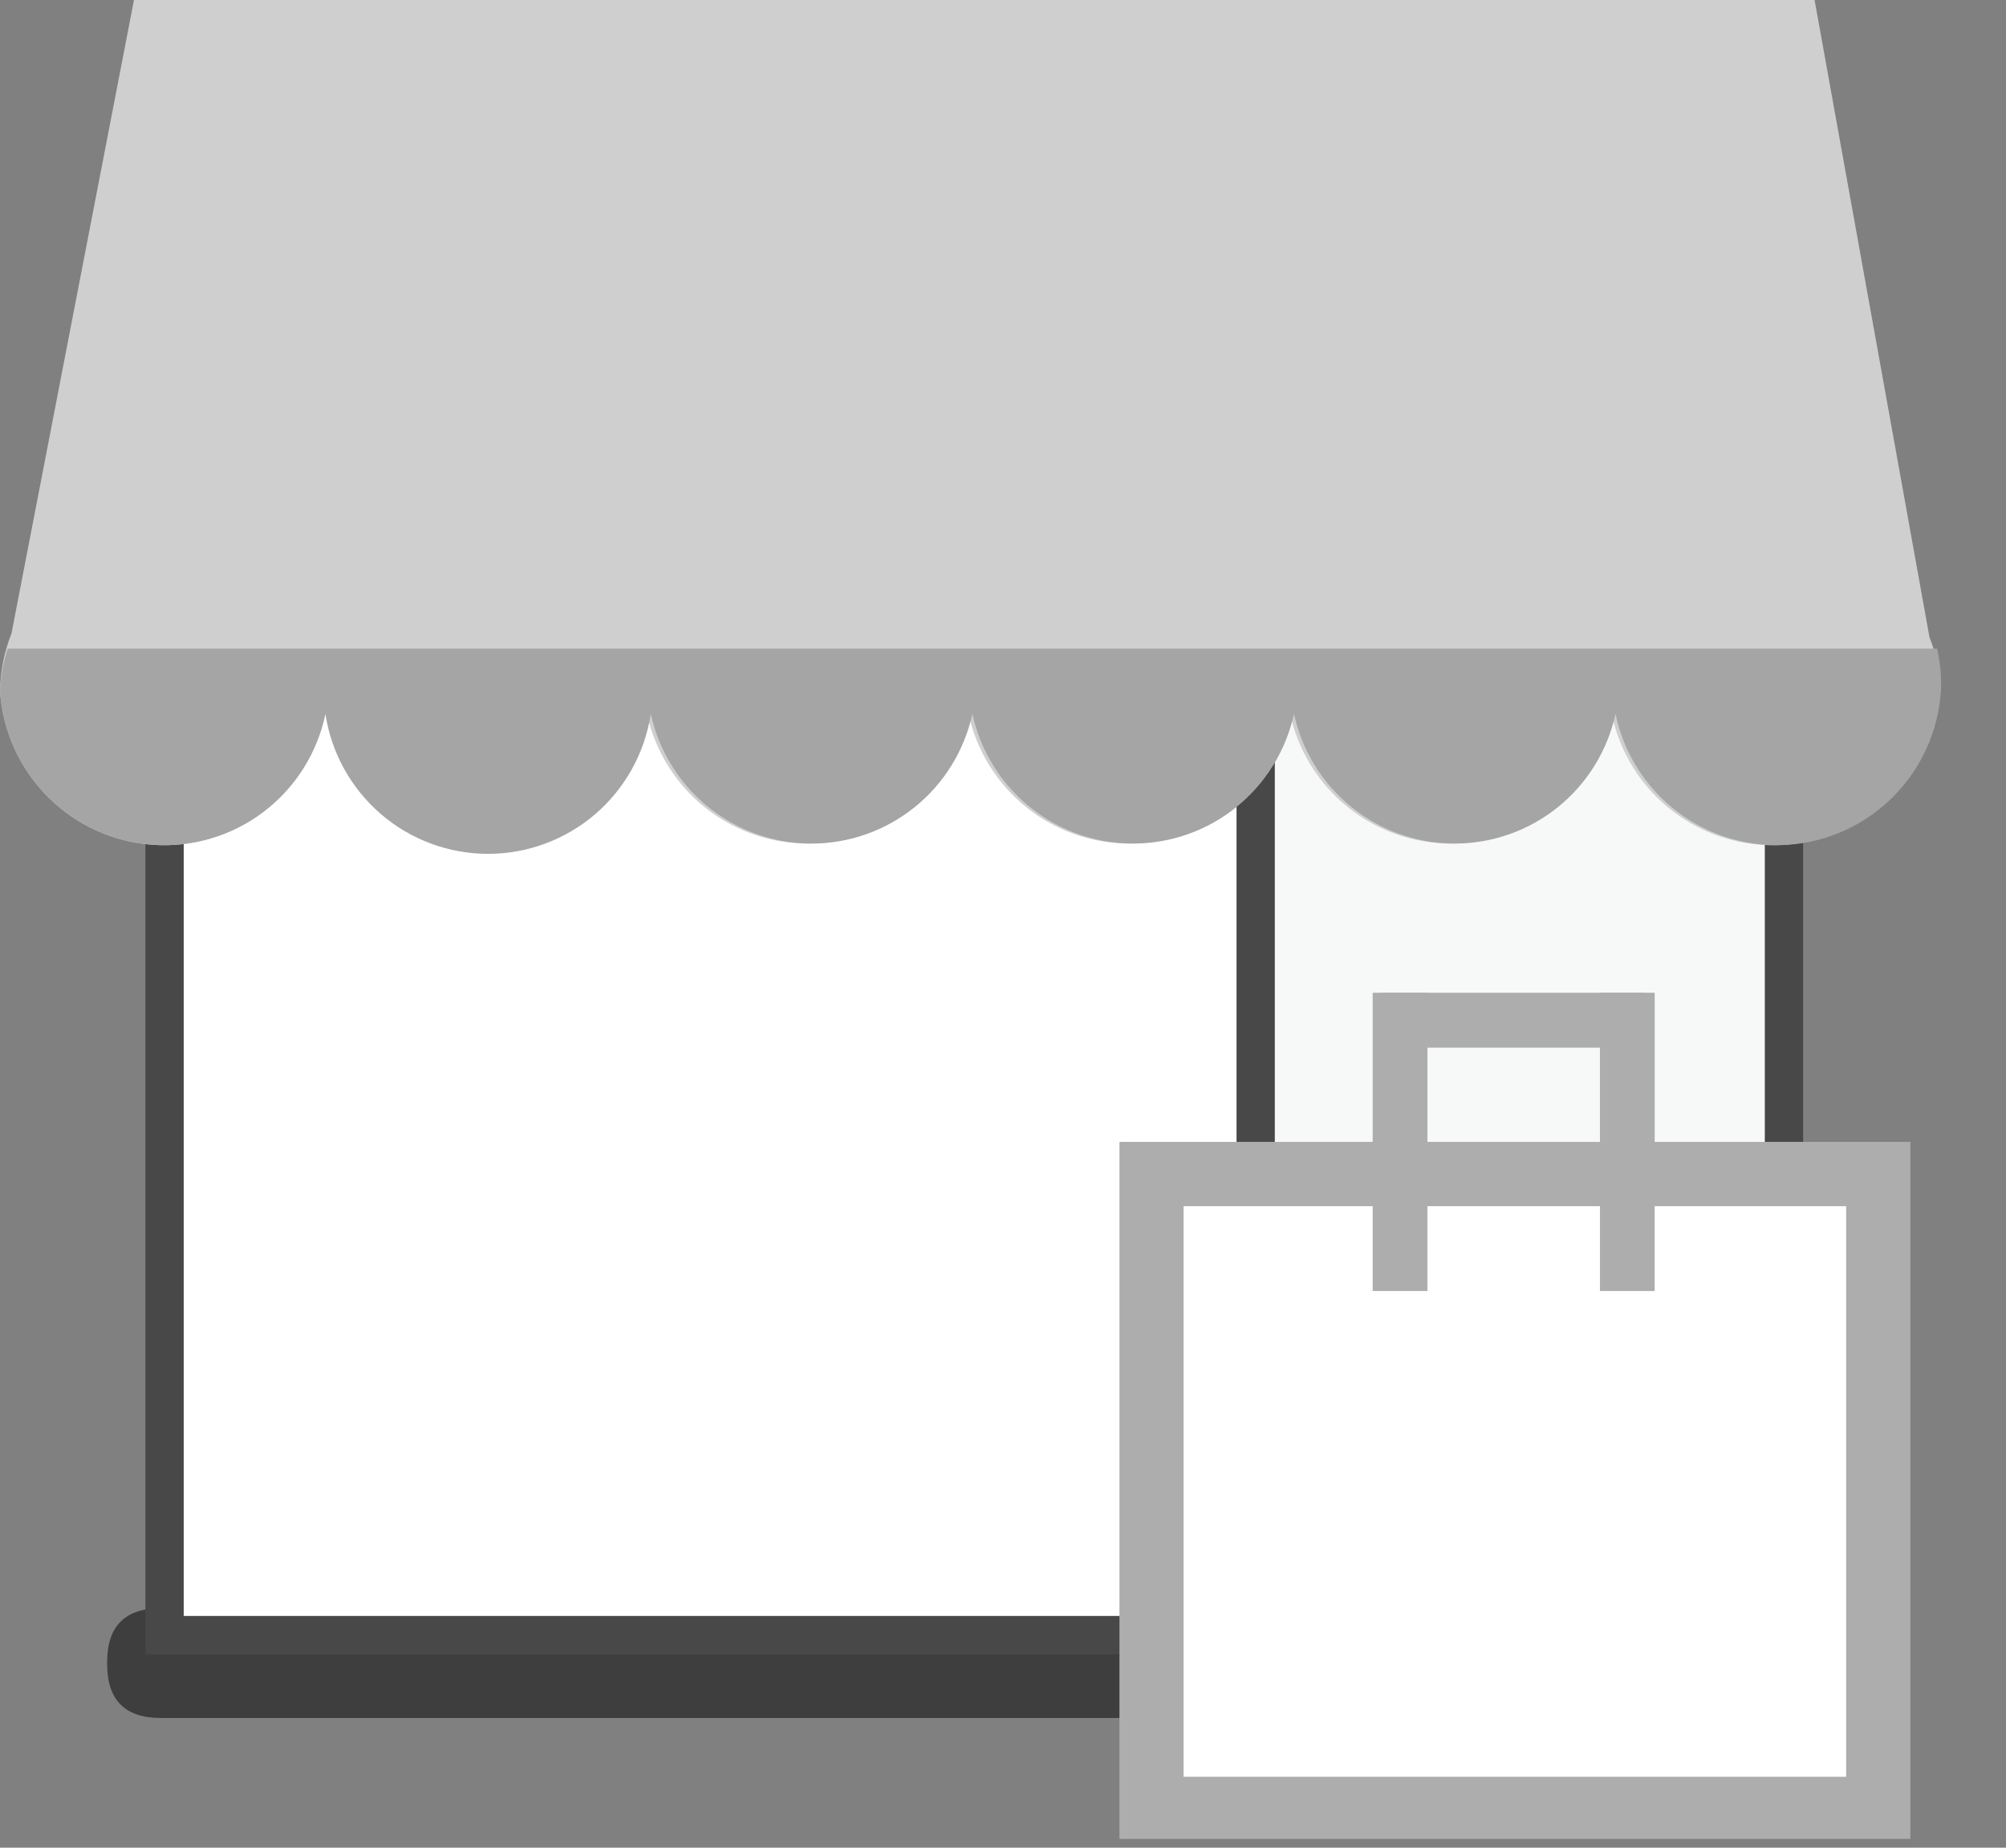
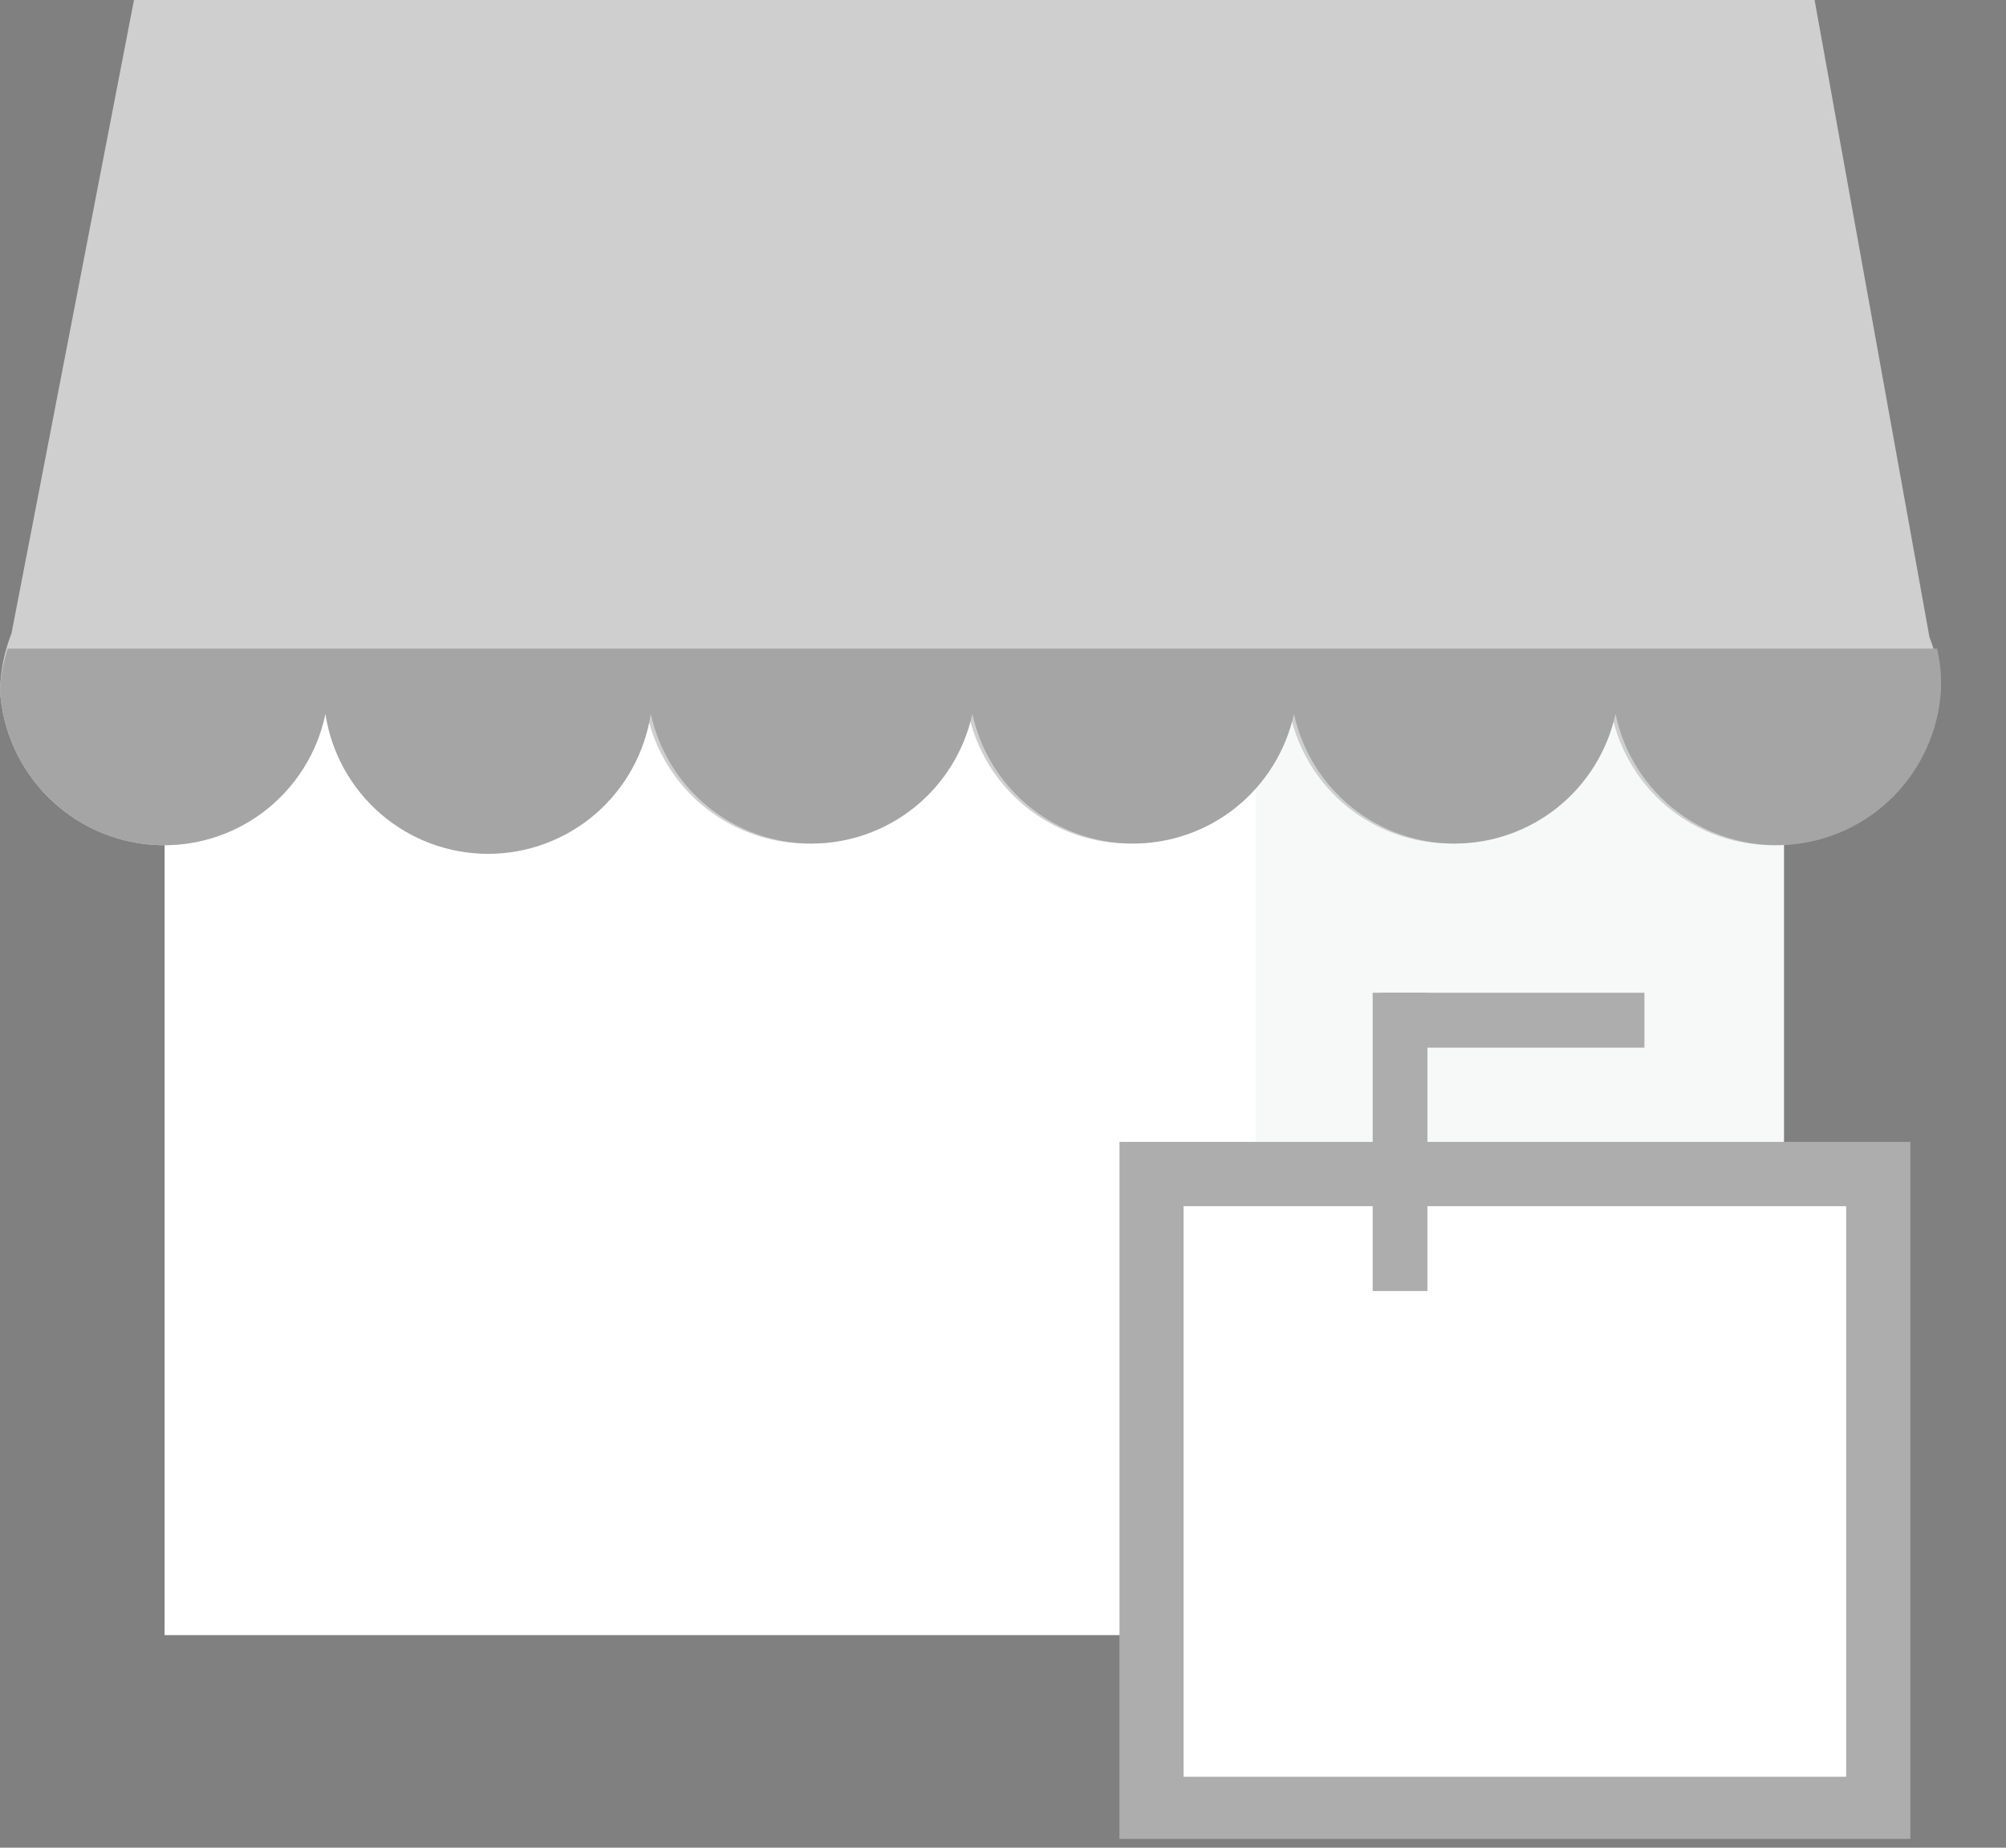
<svg xmlns="http://www.w3.org/2000/svg" width="38" height="35" viewBox="0 0 38 35" fill="none">
  <rect x="0" y="0" width="38" height="35" fill="#808080" stroke="none" />
-   <path d="M3.046 30.464H33.794C34.471 30.464 34.809 30.803 34.809 31.482V31.525C34.809 32.204 34.471 32.543 33.794 32.543H3.046C2.369 32.543 2.03 32.204 2.03 31.525V31.482C2.03 30.803 2.369 30.464 3.046 30.464Z" fill="#3E3E3E" />
  <path d="M3.118 13.305V30.973H23.931V12.287H3.118V14.25" fill="white" />
-   <path d="M24.293 31.337H2.755V11.924H24.293V31.337ZM3.48 30.61H23.568V12.651H3.48V30.61Z" fill="#484848" />
  <path d="M23.787 13.305V30.973H33.795V12.287H23.787V14.25" fill="#F7F8F8" />
-   <path d="M34.157 31.337H23.424V11.924H34.157V31.337ZM24.149 30.61H33.431V12.651H24.149V30.61Z" fill="#484848" />
-   <path d="M21.466 23.121L16.535 28.501L21.466 23.121ZM22.264 25.957L19.363 29.301L22.264 25.957Z" fill="#F7F8F8" />
  <path d="M36.767 13.087C36.752 12.738 36.678 12.394 36.55 12.069L34.374 0H2.538L0.218 11.997C0.081 12.344 0.007 12.714 0 13.087C0.049 13.842 0.369 14.553 0.901 15.089C1.433 15.625 2.14 15.949 2.892 16.003C3.644 16.056 4.39 15.834 4.992 15.378C5.593 14.922 6.01 14.264 6.164 13.524C6.317 14.22 6.702 14.843 7.256 15.289C7.81 15.736 8.499 15.979 9.21 15.979C9.921 15.979 10.61 15.736 11.164 15.289C11.718 14.843 12.103 14.22 12.256 13.524C12.408 14.22 12.793 14.843 13.347 15.289C13.901 15.736 14.591 15.979 15.302 15.979C16.012 15.979 16.702 15.736 17.256 15.289C17.81 14.843 18.195 14.22 18.347 13.524C18.5 14.22 18.885 14.843 19.439 15.289C19.993 15.736 20.682 15.979 21.393 15.979C22.104 15.979 22.794 15.736 23.348 15.289C23.901 14.843 24.287 14.22 24.439 13.524C24.591 14.22 24.977 14.843 25.53 15.289C26.084 15.736 26.774 15.979 27.485 15.979C28.196 15.979 28.885 15.736 29.439 15.289C29.993 14.843 30.378 14.22 30.531 13.524C30.685 14.264 31.101 14.922 31.703 15.378C32.304 15.834 33.05 16.056 33.803 16.003C34.555 15.949 35.262 15.625 35.794 15.089C36.326 14.553 36.646 13.842 36.695 13.087H36.767Z" fill="#CFCFCF" />
  <path d="M36.767 13.087C36.718 13.841 36.398 14.552 35.867 15.088C35.335 15.624 34.627 15.949 33.875 16.002C33.123 16.055 32.377 15.834 31.776 15.378C31.174 14.922 30.757 14.263 30.603 13.523C30.451 14.219 30.066 14.842 29.512 15.289C28.958 15.736 28.268 15.979 27.557 15.979C26.846 15.979 26.157 15.736 25.603 15.289C25.049 14.842 24.664 14.219 24.512 13.523C24.359 14.219 23.974 14.842 23.42 15.289C22.866 15.736 22.177 15.979 21.466 15.979C20.755 15.979 20.065 15.736 19.511 15.289C18.957 14.842 18.572 14.219 18.42 13.523C18.267 14.219 17.882 14.842 17.328 15.289C16.774 15.736 16.085 15.979 15.374 15.979C14.663 15.979 13.974 15.736 13.42 15.289C12.866 14.842 12.481 14.219 12.328 13.523C12.215 14.261 11.842 14.934 11.277 15.421C10.711 15.907 9.991 16.174 9.246 16.174C8.501 16.174 7.781 15.907 7.216 15.421C6.65 14.934 6.277 14.261 6.164 13.523C6.01 14.263 5.593 14.922 4.992 15.378C4.39 15.834 3.644 16.055 2.892 16.002C2.14 15.949 1.433 15.624 0.901 15.088C0.369 14.552 0.049 13.841 0 13.087C0.013 12.815 0.062 12.546 0.145 12.287H36.695C36.756 12.549 36.78 12.818 36.767 13.087Z" fill="#A5A5A5" />
  <path d="M21.206 21.63H36.188V34.833H21.206V21.63Z" fill="#ADADAD" />
  <path d="M22.42 22.848H34.972V33.656H22.42V22.848Z" fill="white" />
  <path d="M26.003 18.805H27.04V24.455H26.003V18.805Z" fill="#ADADAD" />
  <path d="M31.151 18.805L31.151 19.845L26.159 19.845L26.159 18.805L31.151 18.805Z" fill="#ADADAD" />
-   <path d="M30.308 18.805H31.345V24.455H30.308V18.805Z" fill="#ADADAD" />
</svg>